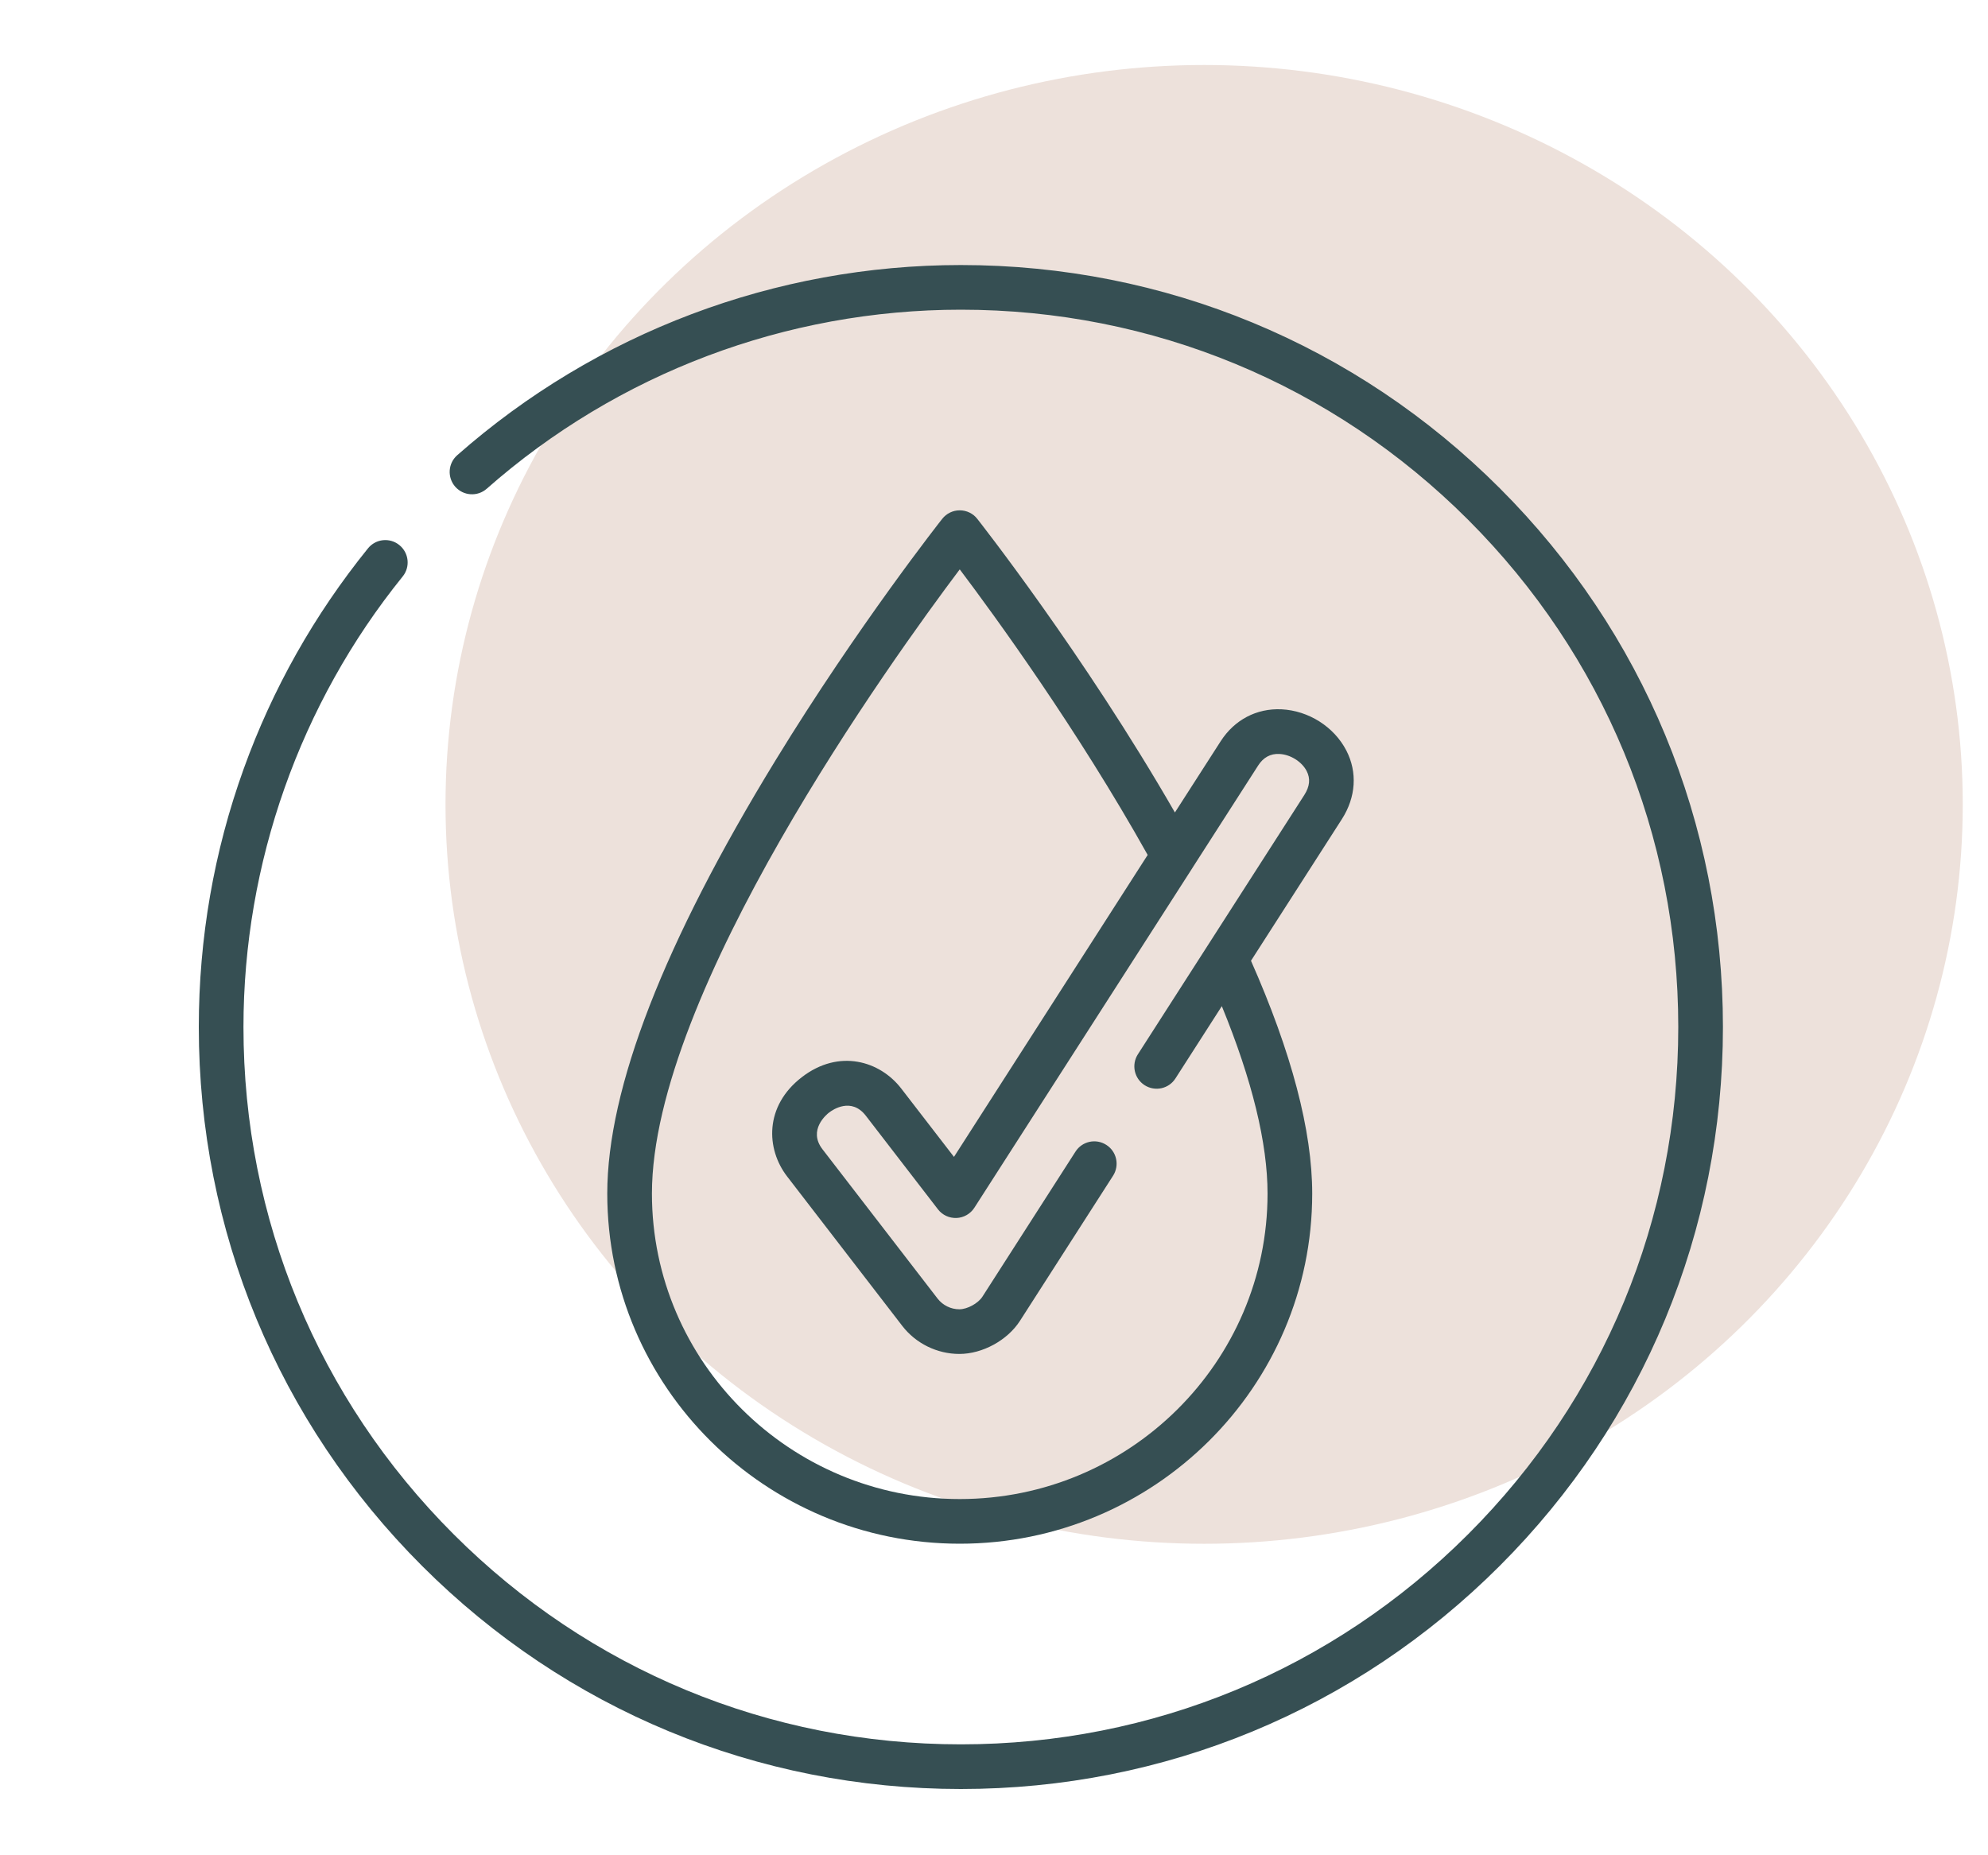
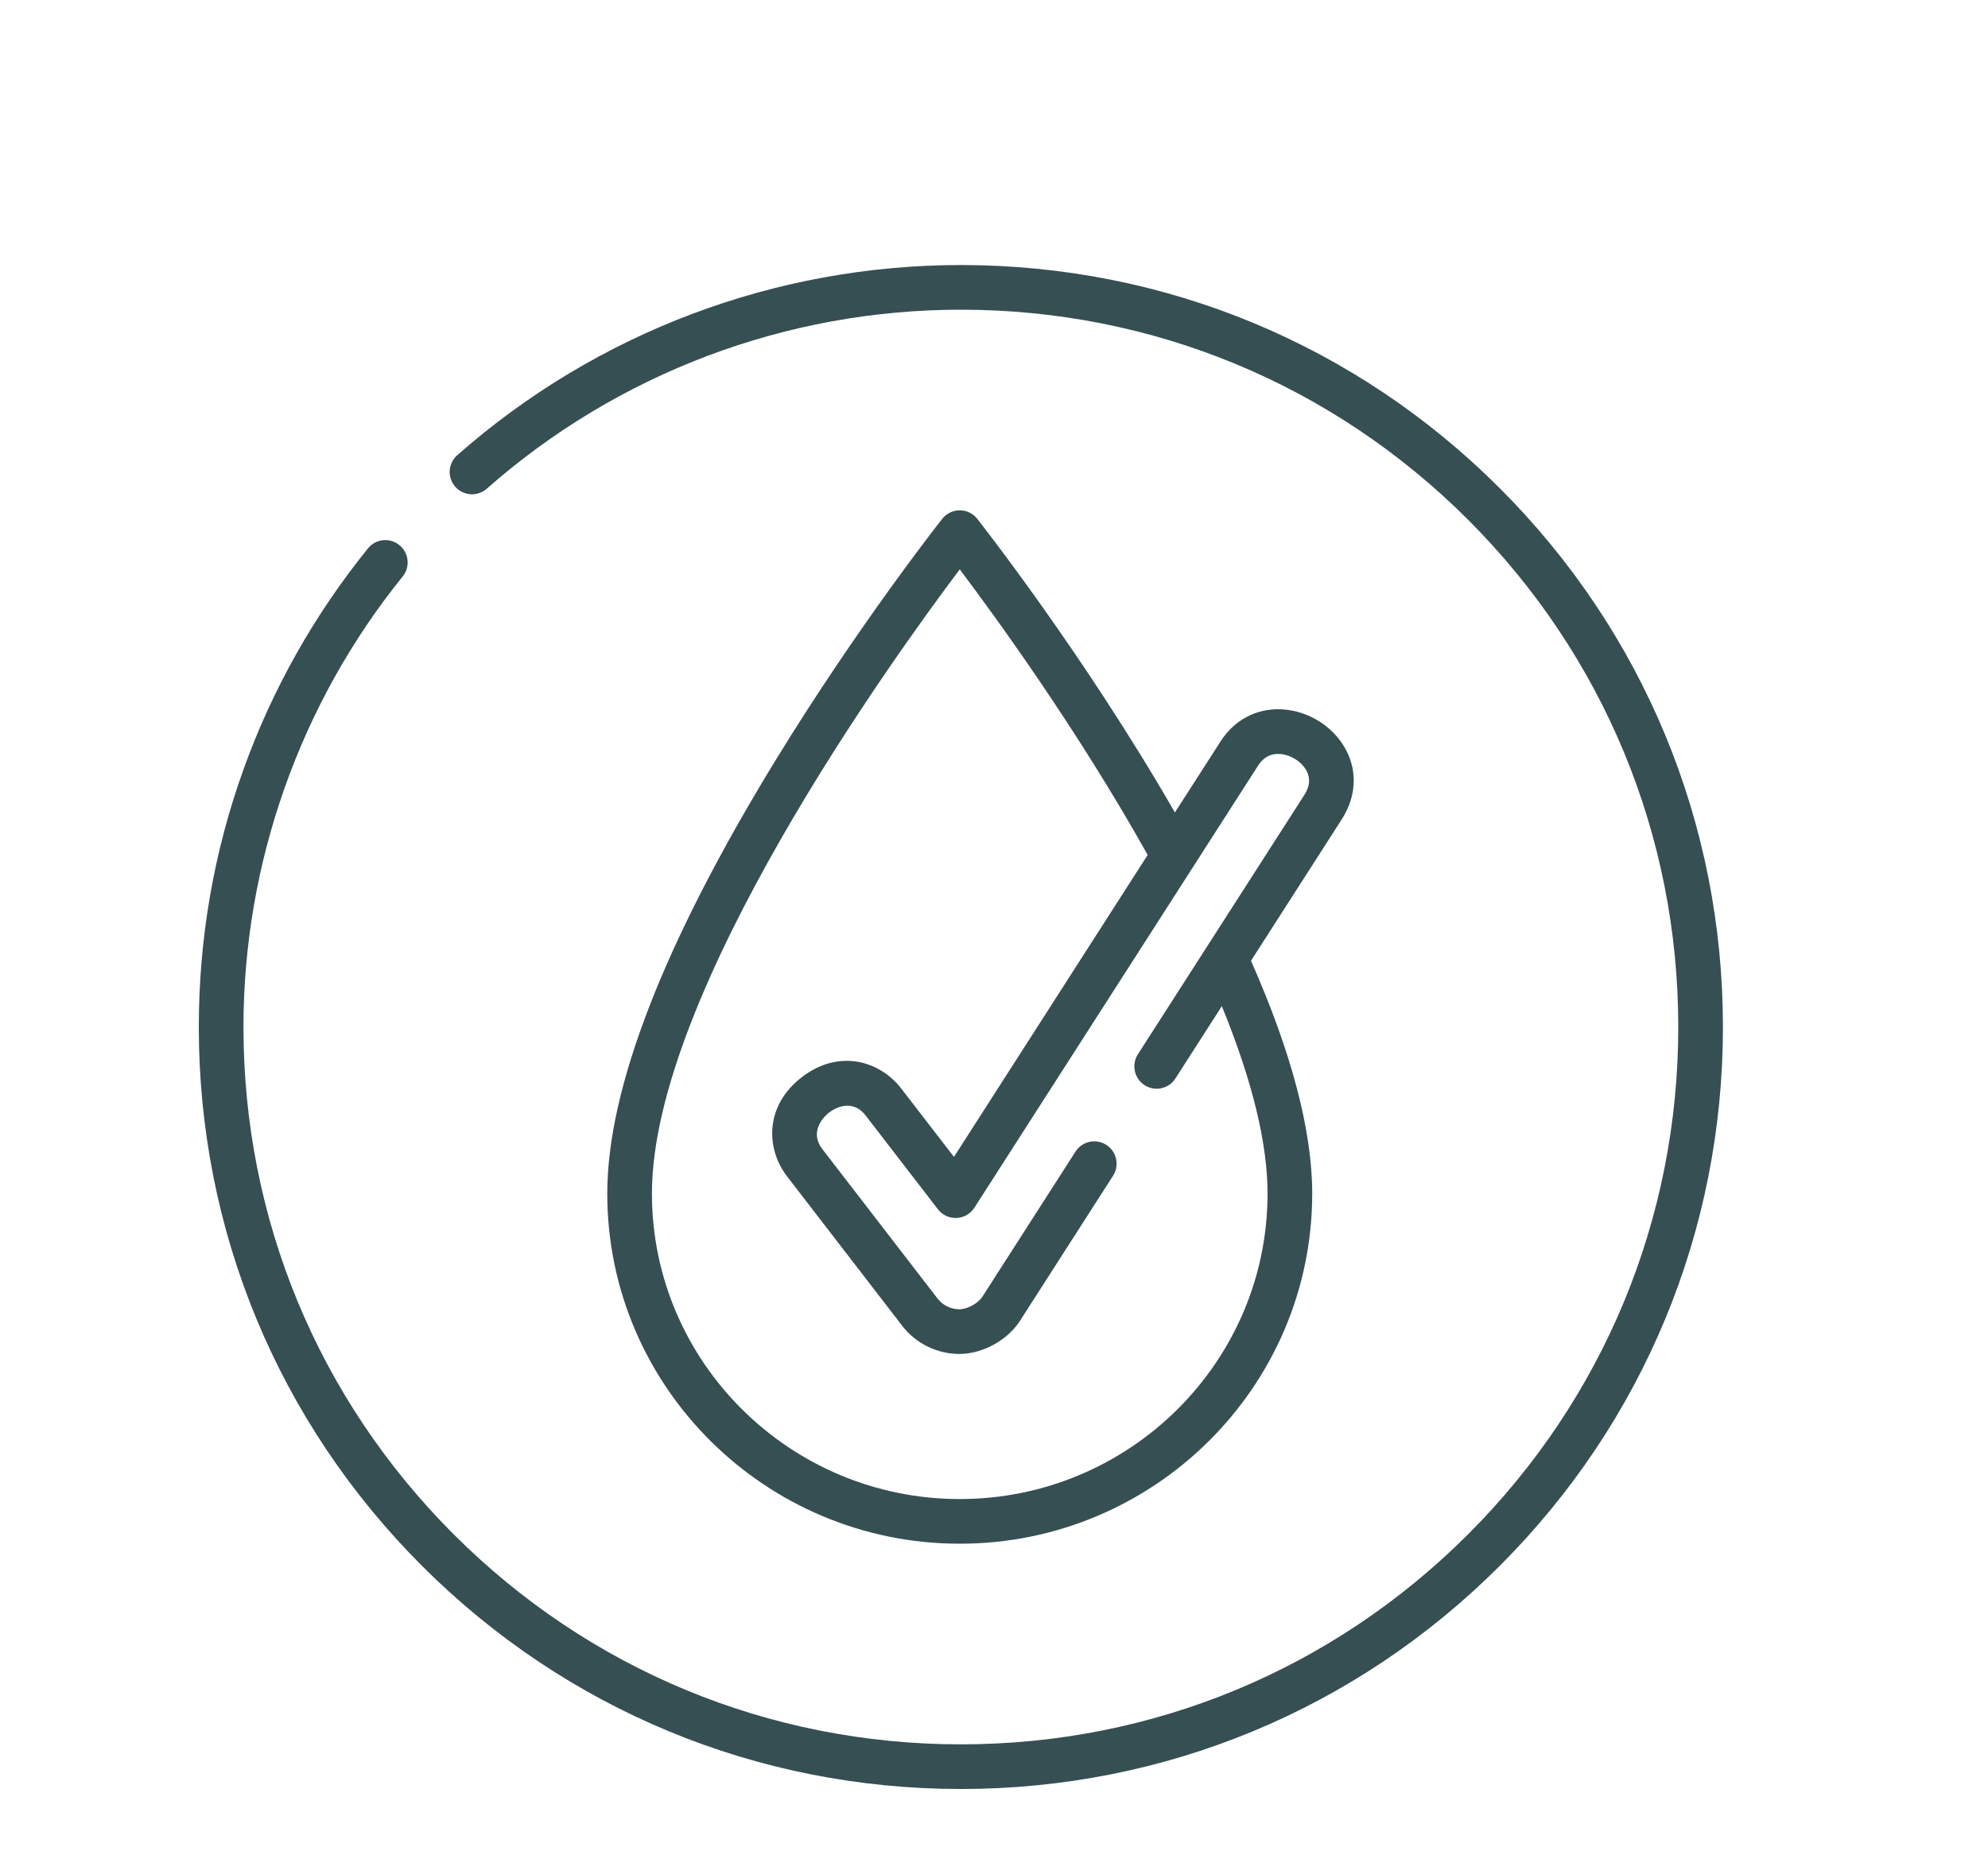
<svg xmlns="http://www.w3.org/2000/svg" width="30" height="28" viewBox="0 0 30 28" fill="none">
-   <ellipse cx="18.171" cy="12.14" rx="11.448" ry="11.159" fill="#EDE1DB" />
  <path d="M22.632 7.368C20.46 5.196 17.572 4 14.5 4C11.699 4 9 5.019 6.9 6.87C6.76 6.993 6.747 7.206 6.87 7.346C6.993 7.485 7.206 7.499 7.345 7.376C9.322 5.633 11.863 4.674 14.5 4.674C17.392 4.674 20.11 5.8 22.155 7.845C24.2 9.89 25.326 12.608 25.326 15.5C25.326 18.392 24.2 21.11 22.155 23.155C20.11 25.2 17.392 26.326 14.5 26.326C11.608 26.326 8.89 25.2 6.845 23.155C4.8 21.11 3.674 18.392 3.674 15.5C3.674 13.031 4.527 10.617 6.077 8.7C6.194 8.555 6.171 8.343 6.026 8.226C5.882 8.109 5.67 8.131 5.553 8.276C4.743 9.278 4.112 10.397 3.678 11.602C3.228 12.85 3 14.162 3 15.5C3 18.572 4.196 21.46 6.368 23.632C8.54 25.804 11.428 27 14.5 27C17.572 27 20.46 25.804 22.632 23.632C24.804 21.46 26 18.572 26 15.5C26 12.428 24.804 9.54 22.632 7.368Z" fill="#364F53" />
  <path d="M20.317 11.327C20.132 10.969 19.748 10.725 19.338 10.705C18.961 10.688 18.628 10.864 18.42 11.188L17.73 12.262C16.353 9.868 14.764 7.852 14.747 7.83C14.684 7.749 14.586 7.702 14.483 7.702C14.38 7.702 14.283 7.749 14.219 7.83C14.206 7.846 12.946 9.444 11.705 11.472C10.019 14.226 9.164 16.427 9.164 18.014C9.164 20.928 11.55 23.298 14.483 23.298C17.416 23.298 19.802 20.928 19.802 18.014C19.802 17.067 19.491 15.885 18.878 14.5L20.25 12.362C20.462 12.031 20.486 11.654 20.317 11.327ZM19.683 11.998L17.171 15.912C17.071 16.069 17.116 16.277 17.273 16.378C17.43 16.478 17.638 16.433 17.738 16.276L18.438 15.185C18.896 16.303 19.128 17.253 19.128 18.014C19.128 20.556 17.044 22.624 14.483 22.624C11.922 22.624 9.838 20.556 9.838 18.014C9.838 14.978 13.463 9.949 14.483 8.593C15.016 9.3 16.258 11.006 17.319 12.903L14.396 17.46L13.6 16.428C13.281 16.014 12.663 15.823 12.1 16.257C11.533 16.694 11.559 17.341 11.878 17.755L13.616 20.011C13.82 20.276 14.142 20.434 14.477 20.434C14.827 20.434 15.203 20.228 15.392 19.934L16.797 17.744C16.897 17.587 16.852 17.379 16.695 17.279C16.538 17.178 16.33 17.224 16.23 17.38L14.825 19.57C14.76 19.671 14.597 19.76 14.477 19.76C14.35 19.76 14.227 19.7 14.149 19.599L12.411 17.344C12.188 17.053 12.477 16.817 12.511 16.791C12.565 16.749 12.847 16.555 13.066 16.839L14.154 18.251C14.221 18.338 14.325 18.386 14.435 18.382C14.545 18.377 14.645 18.319 14.704 18.227L17.992 13.103C17.994 13.099 17.996 13.096 17.998 13.093L18.987 11.552C19.065 11.431 19.172 11.372 19.306 11.379C19.472 11.386 19.645 11.495 19.718 11.636C19.777 11.75 19.766 11.868 19.683 11.998Z" fill="#364F53" />
</svg>